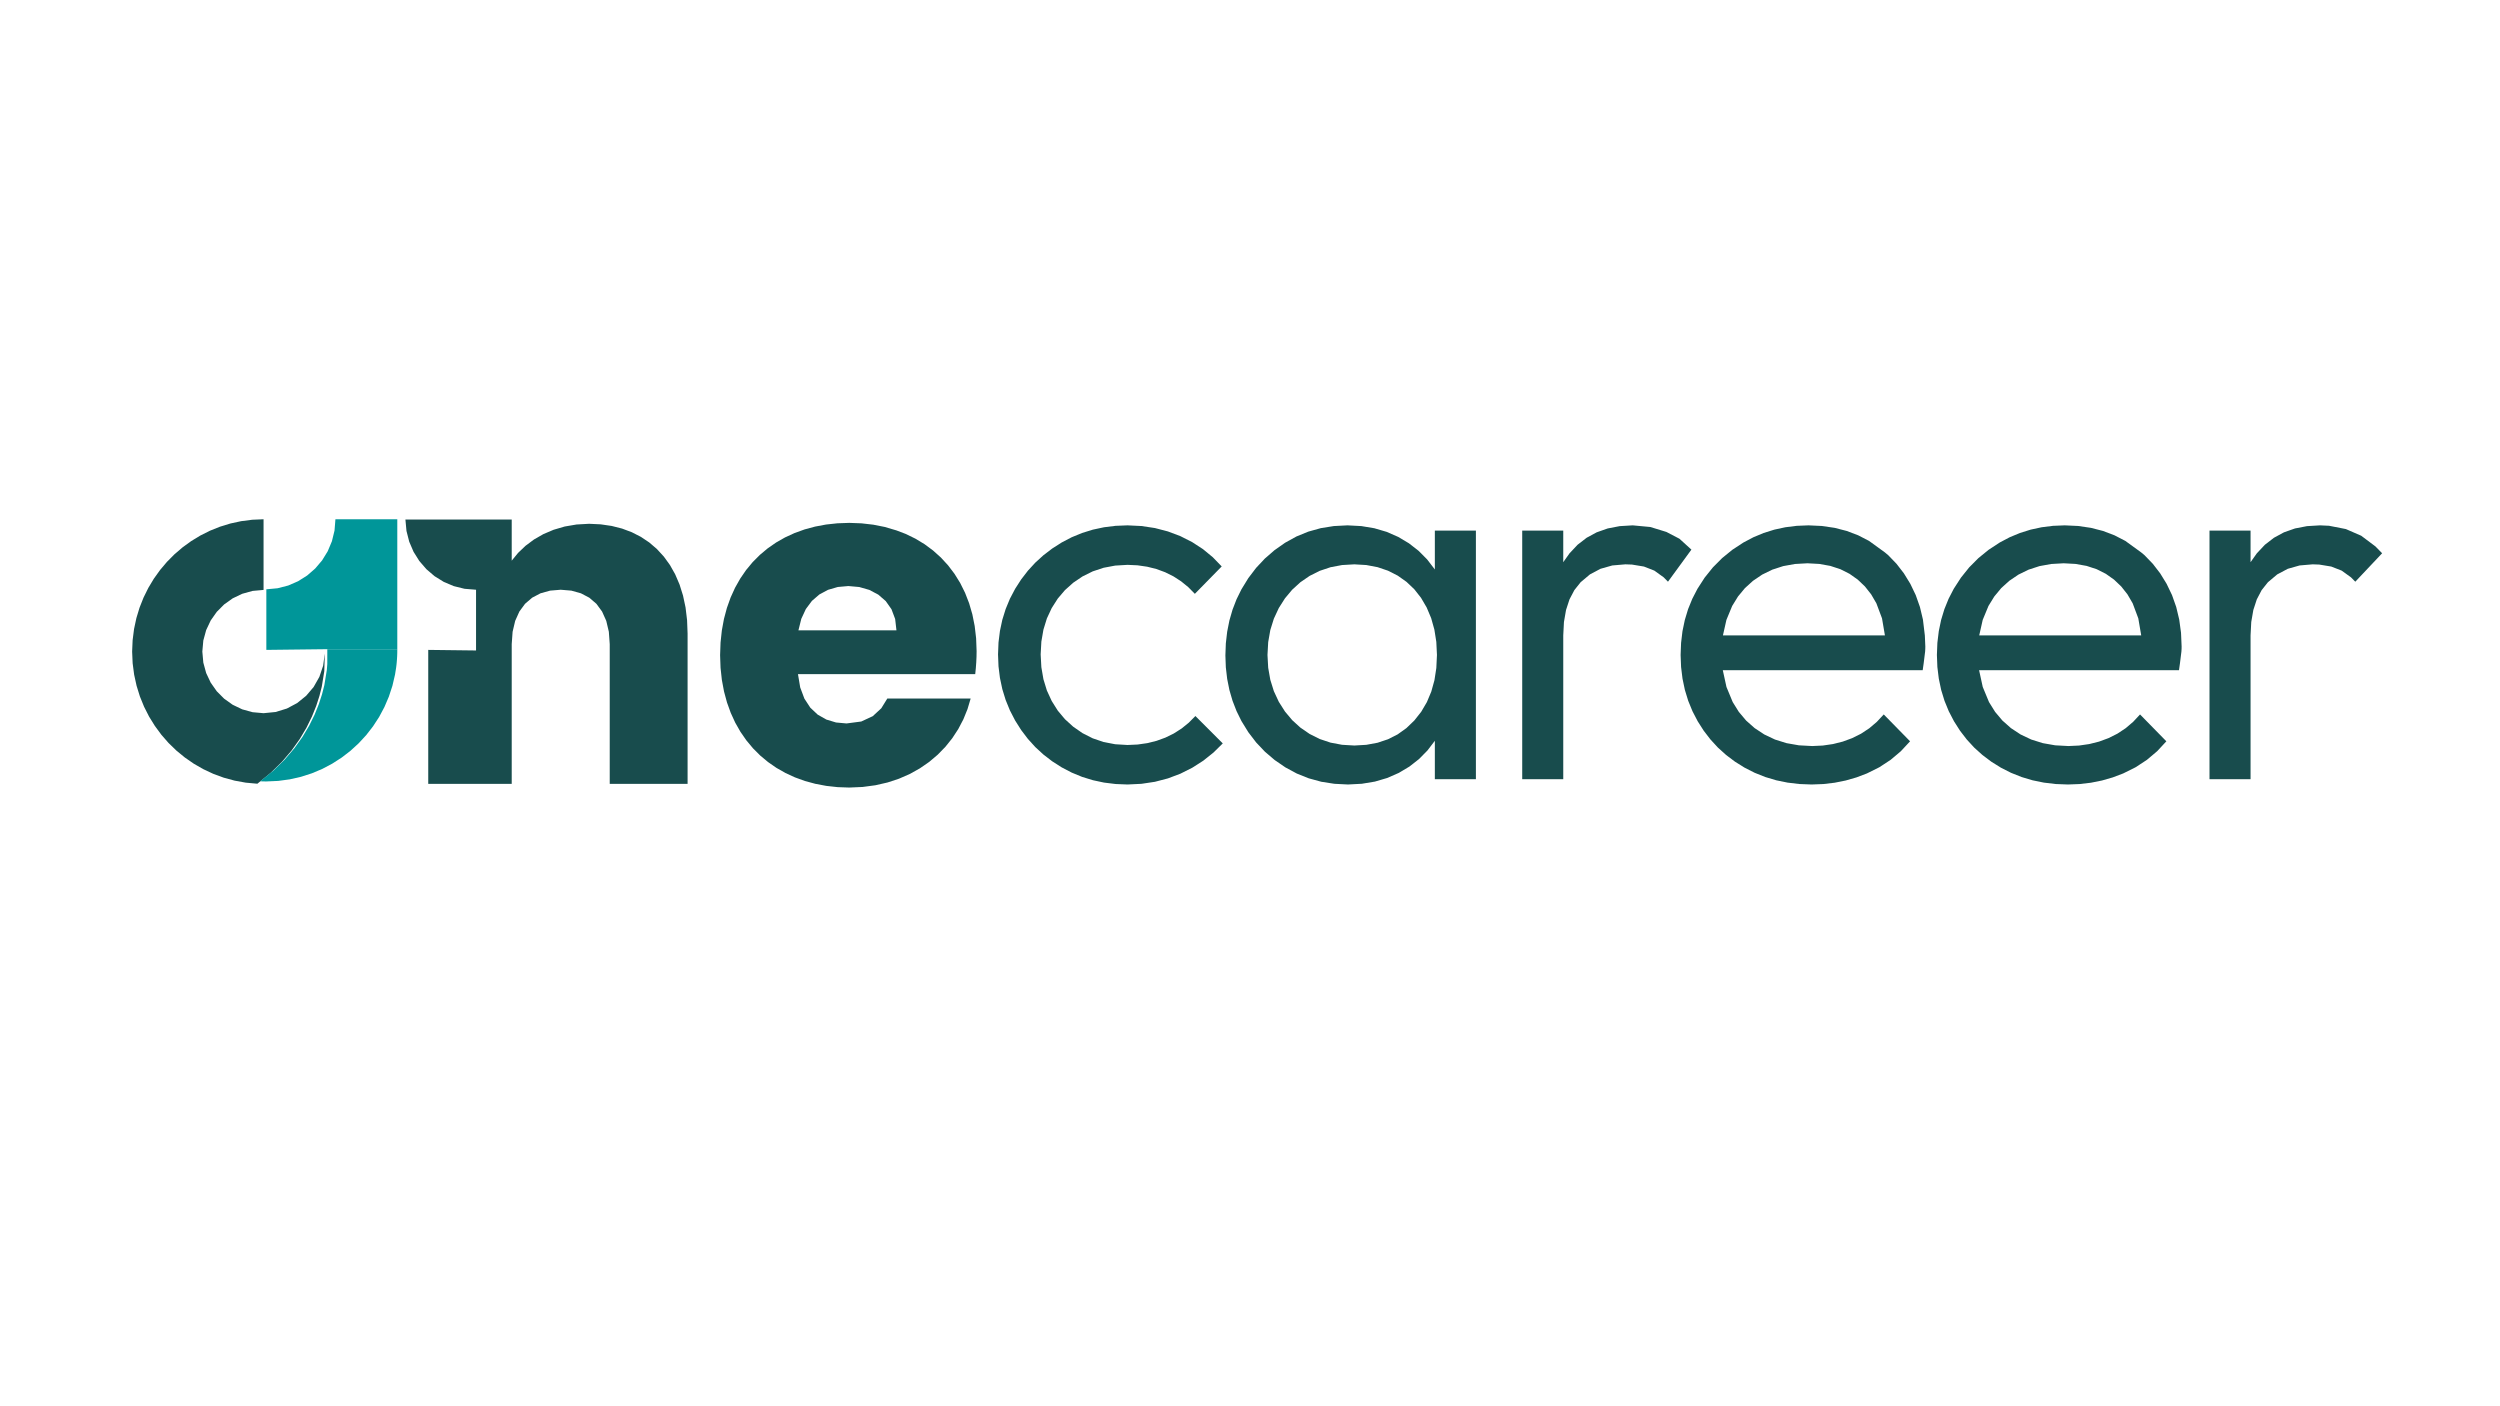
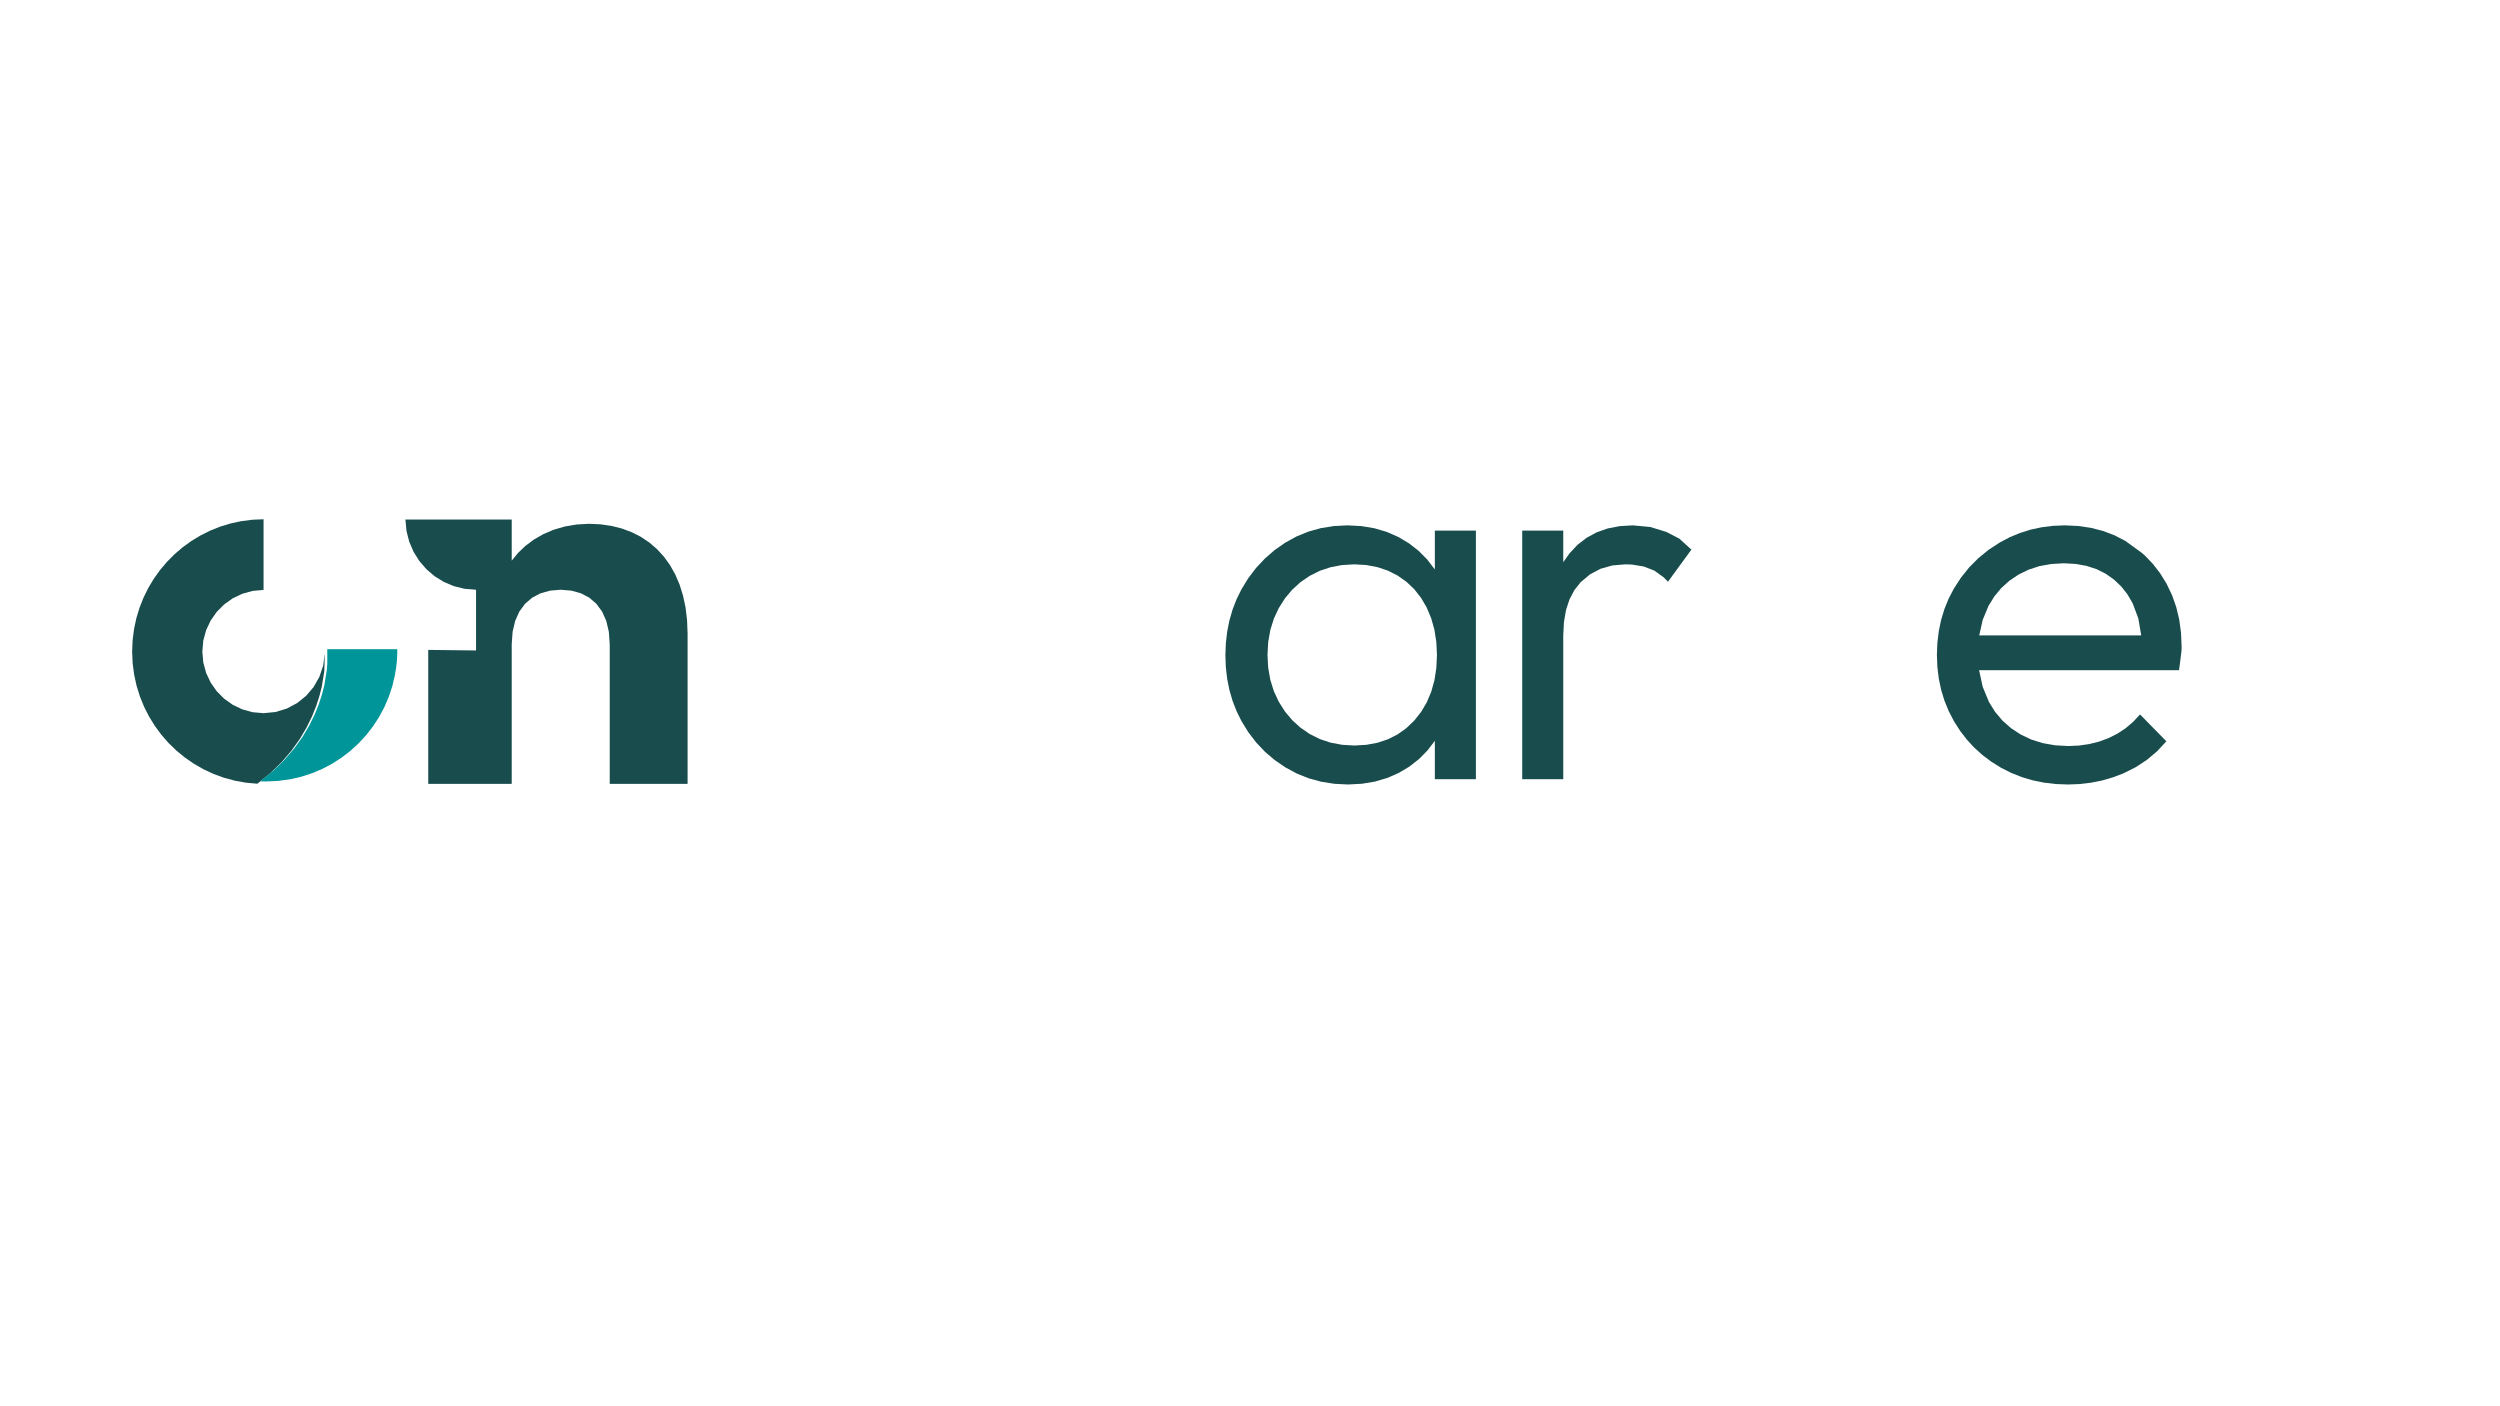
<svg xmlns="http://www.w3.org/2000/svg" id="Ebene_1" version="1.1" viewBox="0 0 1920 1080">
  <defs>
    <style>
      .st0 {
        fill: #184c4d;
      }

      .st0, .st1 {
        fill-rule: evenodd;
      }

      .st1 {
        fill: #009699;
      }
    </style>
  </defs>
  <polygon class="st0" points="249.4 502 248.18 511.25 245.27 519.85 240.86 527.62 235.11 534.38 228.22 539.95 220.35 544.15 211.69 546.81 202.41 547.73 193.97 546.97 186.02 544.77 178.7 541.26 172.14 536.59 166.46 530.88 161.82 524.27 158.34 516.9 156.15 508.89 155.39 500.4 156.15 491.9 158.34 483.9 161.82 476.52 166.46 469.92 172.14 464.21 178.7 459.53 186.02 456.03 193.97 453.82 202.41 453.06 202.41 398.79 193.7 399.16 185.2 400.26 176.93 402.05 168.93 404.51 161.23 407.6 153.85 411.3 146.83 415.57 140.2 420.38 133.99 425.7 128.22 431.51 122.93 437.77 118.15 444.44 113.91 451.51 110.24 458.94 107.17 466.69 104.73 474.75 102.95 483.07 101.86 491.63 101.48 500.4 101.87 509.38 103.02 518.14 104.89 526.65 107.44 534.87 110.66 542.79 114.5 550.35 118.94 557.52 123.93 564.29 129.45 570.61 135.47 576.44 141.95 581.76 148.86 586.54 156.17 590.73 163.84 594.32 171.85 597.26 180.15 599.52 188.72 601.08 197.53 601.89 197.68 601.88 207.82 593.62 216.56 585.04 224 576.3 230.25 567.51 235.41 558.8 239.57 550.3 240.61 547.73 242.85 542.15 245.33 534.46 247.12 527.37 249.05 515.5 249.38 504.35 249.4 504.64 249.4 504.35 249.4 502" />
  <polygon class="st0" points="528.07 486.56 527.67 476.23 526.5 466.5 524.56 457.39 521.9 448.92 518.55 441.1 514.52 433.94 509.84 427.47 504.55 421.7 498.67 416.64 492.22 412.32 485.23 408.75 477.73 405.94 469.75 403.92 461.31 402.69 452.45 402.27 442.81 402.81 433.71 404.36 425.2 406.85 417.31 410.2 410.11 414.33 403.62 419.16 397.9 424.61 393 430.6 393 399 311.36 399 312.17 407.75 314.29 416.04 317.61 423.77 322.03 430.83 327.44 437.1 333.72 442.49 340.78 446.87 348.49 450.14 356.76 452.19 365.6 452.92 365.6 499.56 328.89 499.12 328.89 602 393 602 393 494.7 393.68 485.18 395.66 476.82 398.88 469.65 403.24 463.72 408.68 459.04 415.11 455.66 422.45 453.61 430.63 452.92 438.82 453.61 446.16 455.66 452.59 459.04 458.03 463.72 462.39 469.65 465.61 476.82 467.59 485.18 468.27 494.7 468.27 602 528.07 602 528.07 486.56" />
-   <polygon class="st0" points="750.03 500.01 749.66 490.19 748.56 480.78 746.77 471.82 744.29 463.31 741.17 455.28 737.42 447.73 733.06 440.7 728.12 434.19 722.63 428.21 716.61 422.8 710.09 417.96 703.07 413.71 695.61 410.07 688.47 407.35 688.47 484.08 613.2 484.08 615.39 475.28 618.89 467.74 623.56 461.48 629.28 456.55 635.94 452.98 643.4 450.81 651.54 450.08 659.9 450.83 667.63 453.04 674.49 456.66 680.25 461.63 684.66 467.89 687.48 475.39 688.47 484.08 688.47 407.35 679.39 404.68 670.69 402.96 661.63 401.92 652.24 401.57 643.17 401.89 634.41 402.84 625.99 404.42 617.92 406.6 610.22 409.38 602.91 412.74 596.02 416.67 589.57 421.15 583.57 426.17 578.04 431.72 573.01 437.78 568.5 444.35 564.52 451.4 561.1 458.92 558.25 466.91 556 475.34 554.37 484.21 553.38 493.5 553.04 503.2 553.38 512.9 554.39 522.19 556.05 531.06 558.33 539.49 561.21 547.48 564.66 555.01 568.68 562.06 573.23 568.62 578.29 574.69 583.84 580.24 589.87 585.26 596.33 589.74 603.23 593.66 610.52 597.02 618.19 599.8 626.22 601.98 634.59 603.56 643.27 604.52 652.24 604.84 662.5 604.39 672.3 603.08 681.62 600.95 690.44 598.04 698.73 594.41 706.46 590.09 713.62 585.14 720.17 579.6 726.1 573.51 731.37 566.92 735.97 559.88 738.2 555.61 739.87 552.43 743.04 544.62 745.46 536.49 681.44 536.49 676.84 543.96 670.27 550.03 661.45 554.12 650.13 555.61 642.08 554.87 634.65 552.62 628 548.84 622.31 543.49 617.77 536.54 614.56 527.96 612.84 517.72 748.97 517.72 749.43 513.21 749.76 508.73 749.96 504.32 750.03 500.01" />
  <polygon class="st1" points="305.12 498.57 251.37 498.57 251.36 509.95 251.02 514.43 249.1 526.2 247.31 533.22 244.84 540.84 241.58 548.92 237.43 557.34 232.29 565.97 226.06 574.68 218.64 583.35 209.93 591.84 199.83 600.03 201 600.08 202.18 600.12 203.36 600.14 204.55 600.15 213.67 599.74 222.56 598.54 231.18 596.58 239.51 593.9 247.51 590.53 255.13 586.5 262.35 581.86 269.13 576.64 275.44 570.86 281.24 564.58 286.49 557.82 291.17 550.62 295.23 543.01 298.64 535.02 301.37 526.71 303.38 518.09 304.23 512.72 304.5 510.55 304.65 509.1 304.82 507.01 304.87 506.37 305 504.18 305.06 502.61 305.11 501.04 305.12 498.57" />
-   <polygon class="st1" points="305.12 398.79 257.61 398.79 256.92 407.45 254.91 415.67 251.7 423.34 247.39 430.36 242.09 436.6 235.91 441.98 228.96 446.37 221.34 449.68 213.17 451.78 204.55 452.59 204.55 499.12 251.37 498.57 305.12 498.57 305.12 398.79" />
-   <polygon class="st0" points="939.08 570.94 918.06 549.9 912.98 555.03 907.45 559.51 901.46 563.33 895.02 566.49 888.2 568.97 881.07 570.74 873.65 571.8 865.92 572.15 856.48 571.58 847.58 569.88 839.2 567.03 831.36 563.05 824.2 558.09 817.87 552.33 812.37 545.76 807.72 538.37 804 530.3 801.35 521.64 799.76 512.4 799.23 502.58 799.76 492.77 801.35 483.57 804 474.97 807.72 466.98 812.37 459.7 817.87 453.23 824.2 447.56 831.36 442.71 839.2 438.82 847.58 436.04 856.48 434.37 865.92 433.81 873.63 434.16 881.02 435.23 888.08 436.99 894.82 439.47 901.17 442.63 907.09 446.45 912.59 450.93 917.65 456.06 938.27 435.02 931.43 427.96 923.87 421.73 915.57 416.33 906.54 411.76 896.95 408.14 886.98 405.54 876.64 403.99 865.92 403.47 856.77 403.84 847.91 404.93 839.34 406.76 831.07 409.32 823.09 412.6 815.39 416.62 808.11 421.26 801.36 426.42 795.13 432.09 789.44 438.28 784.27 444.99 779.62 452.22 775.61 459.85 772.33 467.79 769.77 476.03 767.95 484.58 766.85 493.42 766.49 502.58 766.85 511.74 767.95 520.62 769.77 529.22 772.33 537.55 775.61 545.59 779.62 553.34 784.27 560.69 789.44 567.5 795.13 573.77 801.36 579.5 808.11 584.69 815.39 589.34 823.09 593.36 831.07 596.65 839.34 599.2 847.91 601.03 856.77 602.12 865.92 602.49 876.64 601.97 886.98 600.42 896.95 597.82 906.54 594.2 915.62 589.64 924.07 584.24 931.89 578.01 939.08 570.94" />
  <polygon class="st0" points="1133.49 407.52 1103.58 407.52 1103.58 502.98 1103.1 513.04 1101.65 522.42 1099.23 531.15 1095.85 539.21 1091.51 546.61 1086.2 553.34 1080.09 559.21 1073.36 564.02 1065.99 567.75 1058 570.42 1049.37 572.02 1040.12 572.56 1030.7 572 1021.83 570.33 1013.52 567.55 1005.77 563.66 998.68 558.78 992.38 553.04 986.86 546.44 982.12 538.98 978.32 530.82 975.6 522.1 973.97 512.82 973.43 502.98 973.97 493.15 975.6 483.87 978.32 475.14 982.12 466.98 986.86 459.52 992.38 452.92 998.68 447.18 1005.77 442.3 1013.52 438.41 1021.83 435.63 1030.7 433.96 1040.12 433.41 1049.33 433.95 1057.96 435.58 1066 438.3 1073.47 442.1 1080.24 446.9 1086.2 452.57 1091.35 459.13 1095.7 466.57 1099.15 474.77 1101.61 483.56 1103.09 492.97 1103.58 502.98 1103.58 407.52 1101.96 407.52 1101.96 437.37 1101.89 437.26 1096 429.59 1089.43 422.99 1082.05 417.25 1073.87 412.37 1064.99 408.48 1055.53 405.7 1045.49 404.03 1034.87 403.47 1024.42 404.01 1014.4 405.61 1004.82 408.28 995.68 412.01 986.97 416.82 978.84 422.52 971.42 428.96 964.71 436.12 958.71 444 953.42 452.62 949.66 460.26 946.58 468.24 944.18 476.54 942.47 485.16 941.44 494.11 941.1 503.38 941.44 512.54 942.47 521.39 944.18 529.93 946.58 538.17 949.66 546.11 953.42 553.75 958.72 562.35 964.74 570.22 971.49 577.34 978.97 583.72 987.17 589.34 995.95 594.08 1005.15 597.76 1014.77 600.39 1024.81 601.96 1035.27 602.49 1045.89 601.93 1055.94 600.26 1065.4 597.48 1074.28 593.59 1082.45 588.71 1089.78 582.97 1096.29 576.37 1099.19 572.56 1101.96 568.92 1101.96 598.45 1133.49 598.45 1133.49 568.92 1133.49 437.37 1133.49 407.52" />
  <polygon class="st0" points="1299 422.11 1289.81 413.75 1279.8 408.53 1267.47 404.74 1253.93 403.47 1243.94 404.07 1234.71 405.85 1226.24 408.83 1218.54 413 1211.6 418.36 1205.43 424.91 1200.58 431.76 1200.58 407.52 1169.06 407.52 1169.06 598.44 1200.58 598.44 1200.58 488.01 1201.11 477.71 1202.71 468.47 1205.38 460.3 1209.12 453.19 1213.92 447.16 1221.07 441.14 1229.17 436.84 1238.24 434.27 1248.27 433.41 1253.36 433.59 1262.56 435.11 1270.51 438.22 1277.69 443.38 1281.01 446.75 1299 422.11" />
-   <polygon class="st0" points="1478.65 496.51 1478.28 488.01 1476.81 475.8 1474.51 466.17 1471.28 457.03 1467.13 448.37 1462.18 440.32 1456.53 433 1456.14 432.6 1450.18 426.41 1447.62 424.27 1447.62 488.01 1323.21 488.01 1325.89 476.08 1330.32 465.36 1334.79 458.1 1340.12 451.66 1346.31 446.06 1353.36 441.29 1361.14 437.49 1369.52 434.77 1378.52 433.14 1388.12 432.6 1397.26 433.1 1405.7 434.62 1413.43 437.15 1420.45 440.69 1426.74 445.14 1432.27 450.4 1437.05 456.46 1441.06 463.34 1445.39 474.9 1447.62 488.01 1447.62 424.27 1435.41 415.41 1427.08 411.11 1418.27 407.77 1408.97 405.38 1399.19 403.95 1388.93 403.47 1379.9 403.84 1371.16 404.93 1362.7 406.76 1354.52 409.32 1346.63 412.6 1339.01 416.62 1330.41 422.25 1322.58 428.63 1315.51 435.74 1309.19 443.61 1303.64 452.21 1299.69 459.86 1296.45 467.83 1293.94 476.13 1292.14 484.76 1291.07 493.71 1290.71 502.98 1291.07 512.26 1292.17 521.23 1293.99 529.88 1296.55 538.22 1299.83 546.24 1303.84 553.95 1308.49 561.23 1313.68 567.97 1319.4 574.18 1325.67 579.84 1332.47 584.96 1339.82 589.55 1347.59 593.5 1355.69 596.74 1364.12 599.26 1372.87 601.05 1381.94 602.13 1391.35 602.49 1400.29 602.15 1409 601.13 1417.49 599.43 1425.75 597.05 1433.79 594 1443.29 589.27 1451.98 583.58 1459.86 576.93 1463.55 572.96 1466.93 569.32 1446.72 548.69 1441.41 554.38 1435.61 559.31 1429.29 563.48 1422.47 566.89 1415.24 569.55 1407.72 571.44 1399.89 572.58 1391.75 572.96 1381.57 572.41 1372.05 570.74 1363.18 567.96 1354.97 564.06 1347.55 559.17 1341.03 553.39 1335.42 546.73 1330.72 539.18 1325.92 527.59 1323.11 514.71 1476.63 514.71 1477.39 509.35 1478.5 500.35 1478.61 498.38 1478.65 496.51" />
  <polygon class="st0" points="1675.48 496.51 1675.12 488.01 1675.02 485.91 1673.64 475.8 1671.34 466.17 1668.11 457.03 1663.96 448.37 1659.01 440.32 1653.36 433 1652.97 432.6 1647.01 426.41 1644.45 424.27 1644.45 488.01 1520.04 488.01 1522.72 476.08 1527.15 465.36 1531.62 458.1 1536.95 451.66 1543.14 446.06 1550.19 441.29 1557.97 437.49 1566.35 434.77 1575.35 433.14 1584.95 432.6 1594.09 433.1 1602.53 434.62 1610.26 437.15 1617.28 440.69 1623.57 445.14 1629.1 450.4 1633.88 456.46 1637.89 463.34 1642.22 474.9 1644.45 488.01 1644.45 424.27 1632.24 415.41 1623.91 411.11 1615.1 407.77 1605.8 405.38 1596.02 403.95 1585.76 403.47 1576.73 403.84 1567.99 404.93 1559.53 406.76 1551.36 409.32 1543.46 412.6 1535.84 416.62 1527.25 422.25 1519.41 428.63 1512.34 435.74 1506.03 443.61 1500.47 452.21 1496.52 459.86 1493.29 467.83 1490.77 476.13 1488.98 484.76 1487.9 493.71 1487.54 502.98 1487.9 512.26 1489 521.23 1490.82 529.88 1493.38 538.22 1496.66 546.24 1500.68 553.95 1505.32 561.23 1510.51 567.97 1516.23 574.18 1522.5 579.84 1529.3 584.96 1536.65 589.55 1544.42 593.5 1552.52 596.74 1560.95 599.26 1569.7 601.05 1578.78 602.13 1588.18 602.49 1597.12 602.15 1605.83 601.13 1614.32 599.43 1622.58 597.05 1630.62 594 1640.12 589.27 1648.81 583.58 1656.69 576.93 1660.38 572.96 1663.76 569.32 1643.55 548.69 1638.25 554.38 1632.44 559.31 1626.12 563.48 1619.3 566.89 1612.08 569.55 1604.55 571.44 1596.72 572.58 1588.59 572.96 1578.4 572.41 1568.88 570.74 1560.01 567.96 1551.8 564.06 1544.38 559.17 1537.86 553.39 1532.25 546.73 1527.55 539.18 1522.75 527.59 1519.94 514.71 1673.46 514.71 1674.22 509.35 1675.33 500.35 1675.45 498.38 1675.48 496.51" />
-   <polygon class="st0" points="1829.47 424.91 1824.32 419.64 1813.41 411.45 1801.63 406.32 1788.7 403.79 1781.78 403.47 1771.79 404.07 1762.56 405.85 1754.09 408.83 1746.39 413 1739.45 418.36 1733.28 424.91 1728.43 431.76 1728.43 407.52 1696.9 407.52 1696.9 598.44 1728.43 598.44 1728.43 488.01 1728.96 477.71 1730.56 468.47 1733.23 460.3 1736.96 453.19 1741.76 447.16 1748.91 441.14 1757.02 436.84 1766.09 434.27 1776.12 433.41 1781.21 433.59 1790.41 435.11 1798.36 438.22 1805.54 443.38 1808.86 446.75 1829.47 424.91" />
</svg>